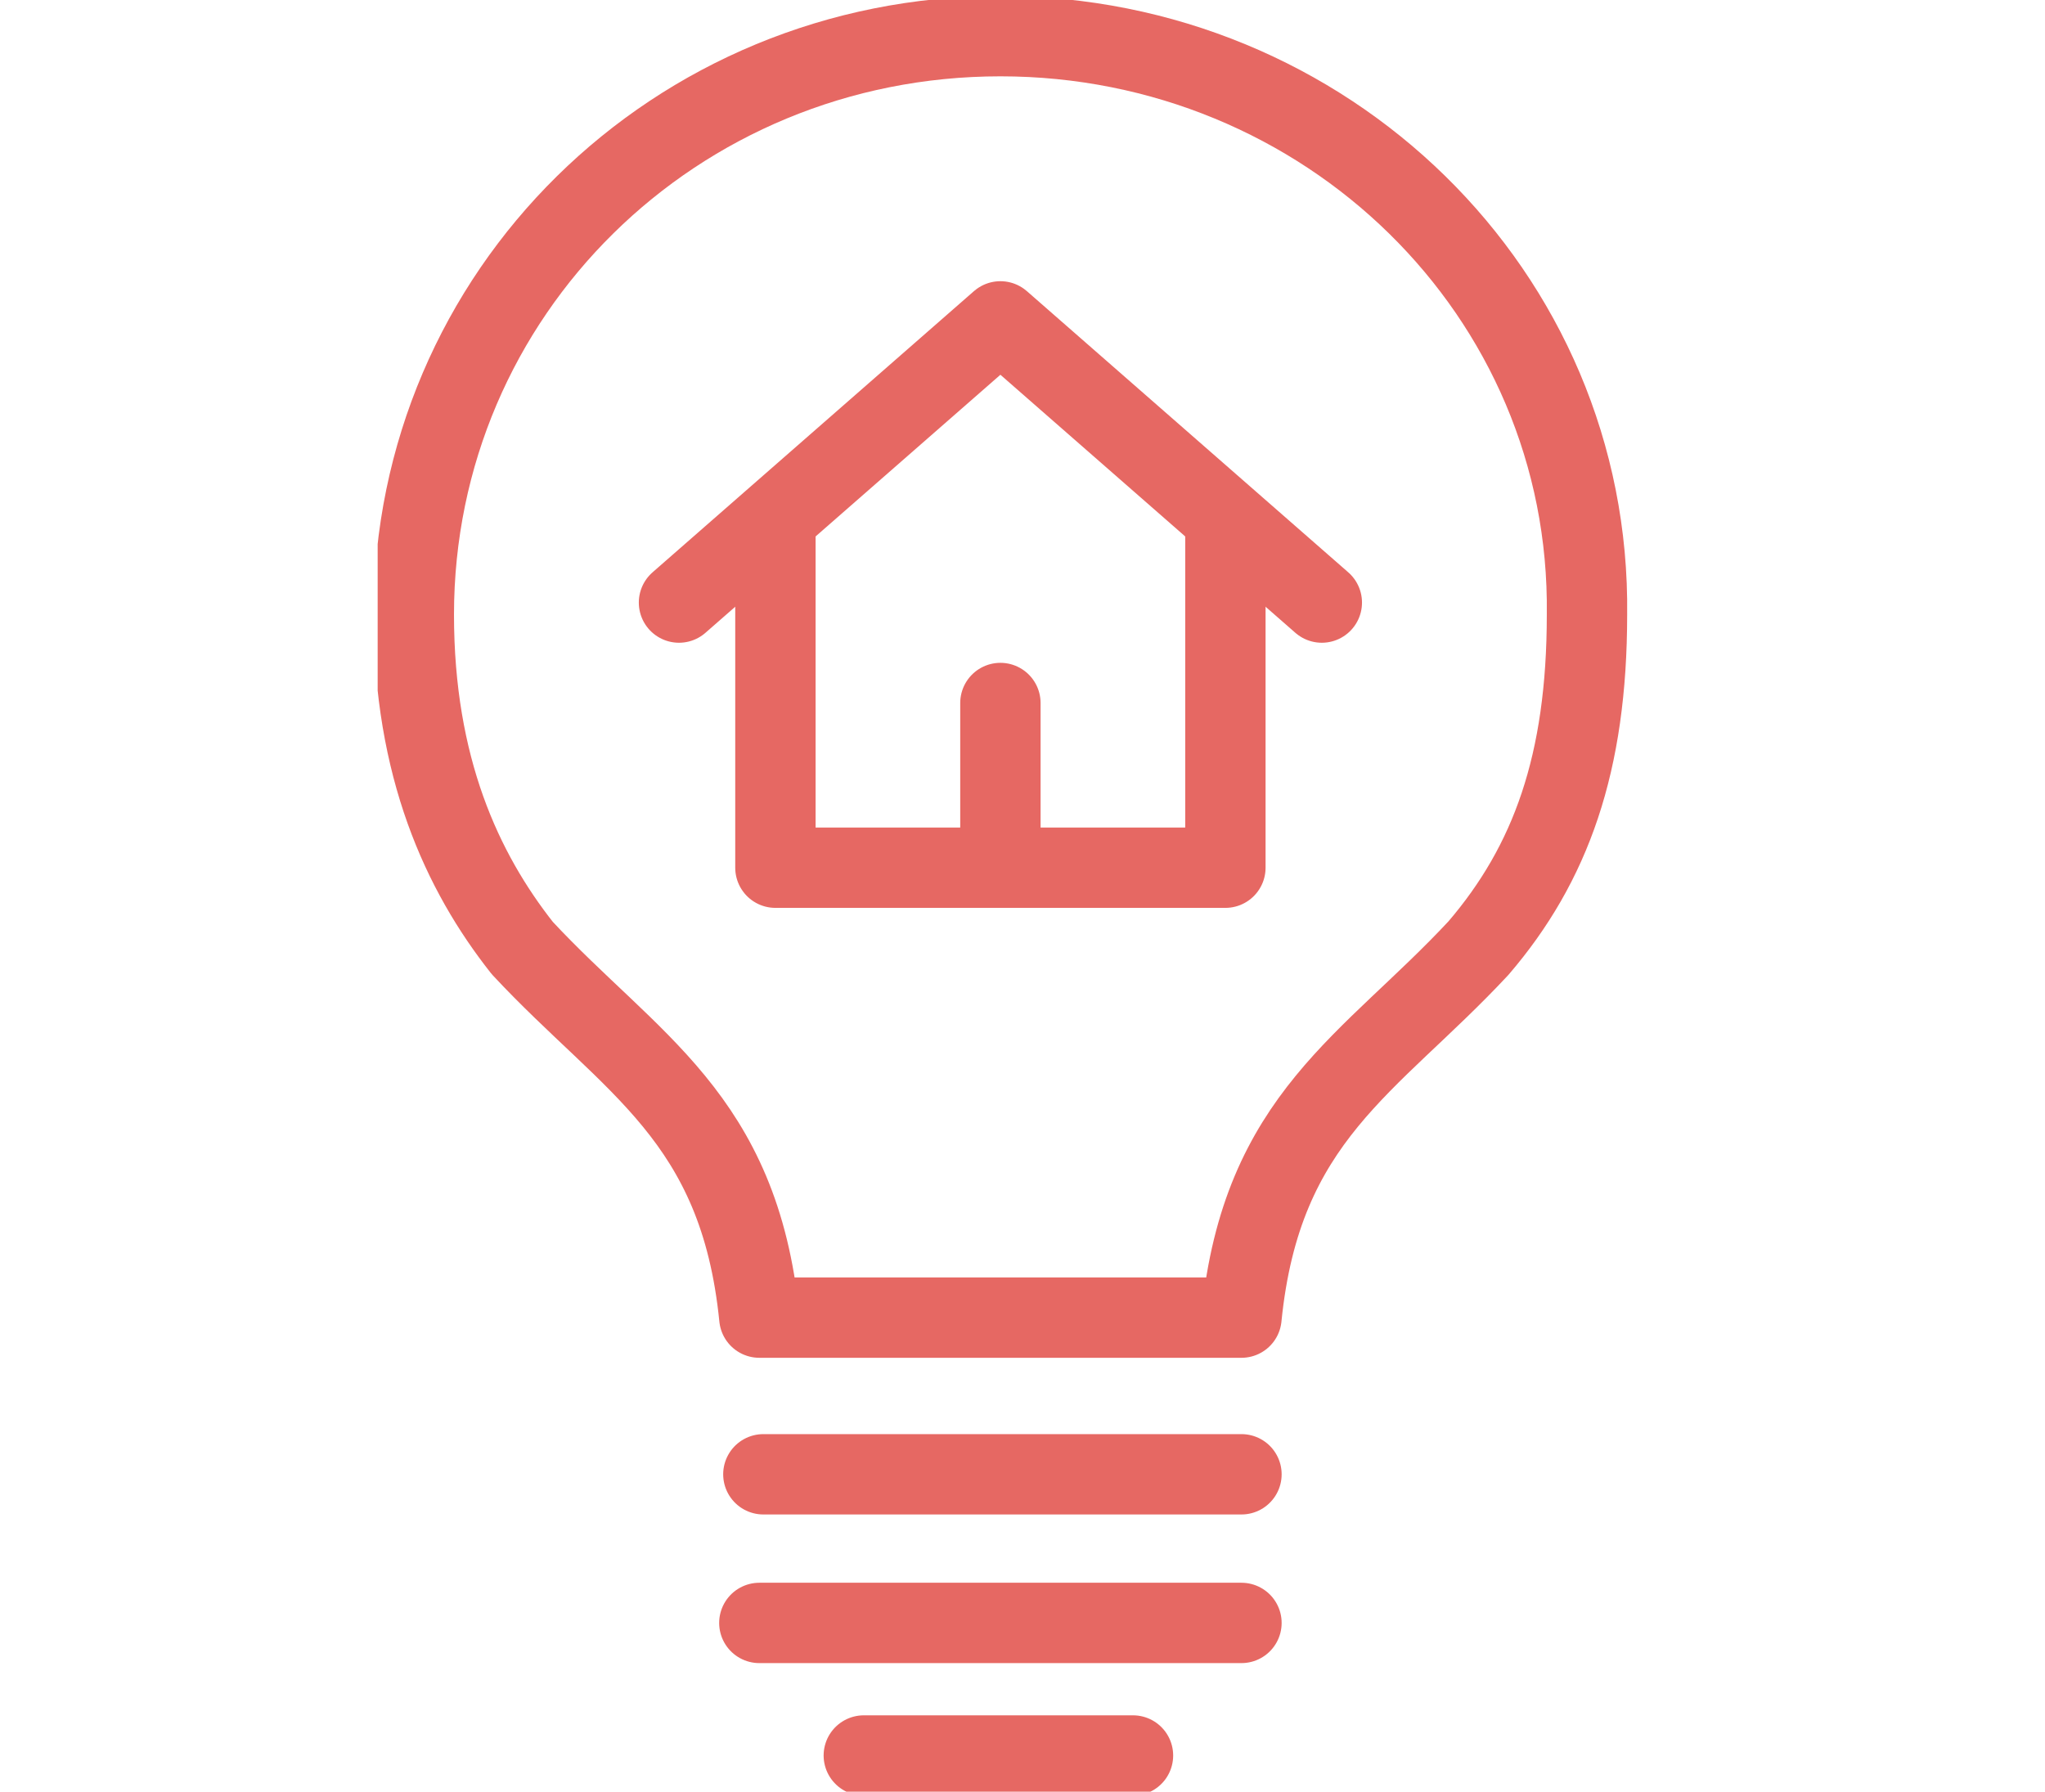
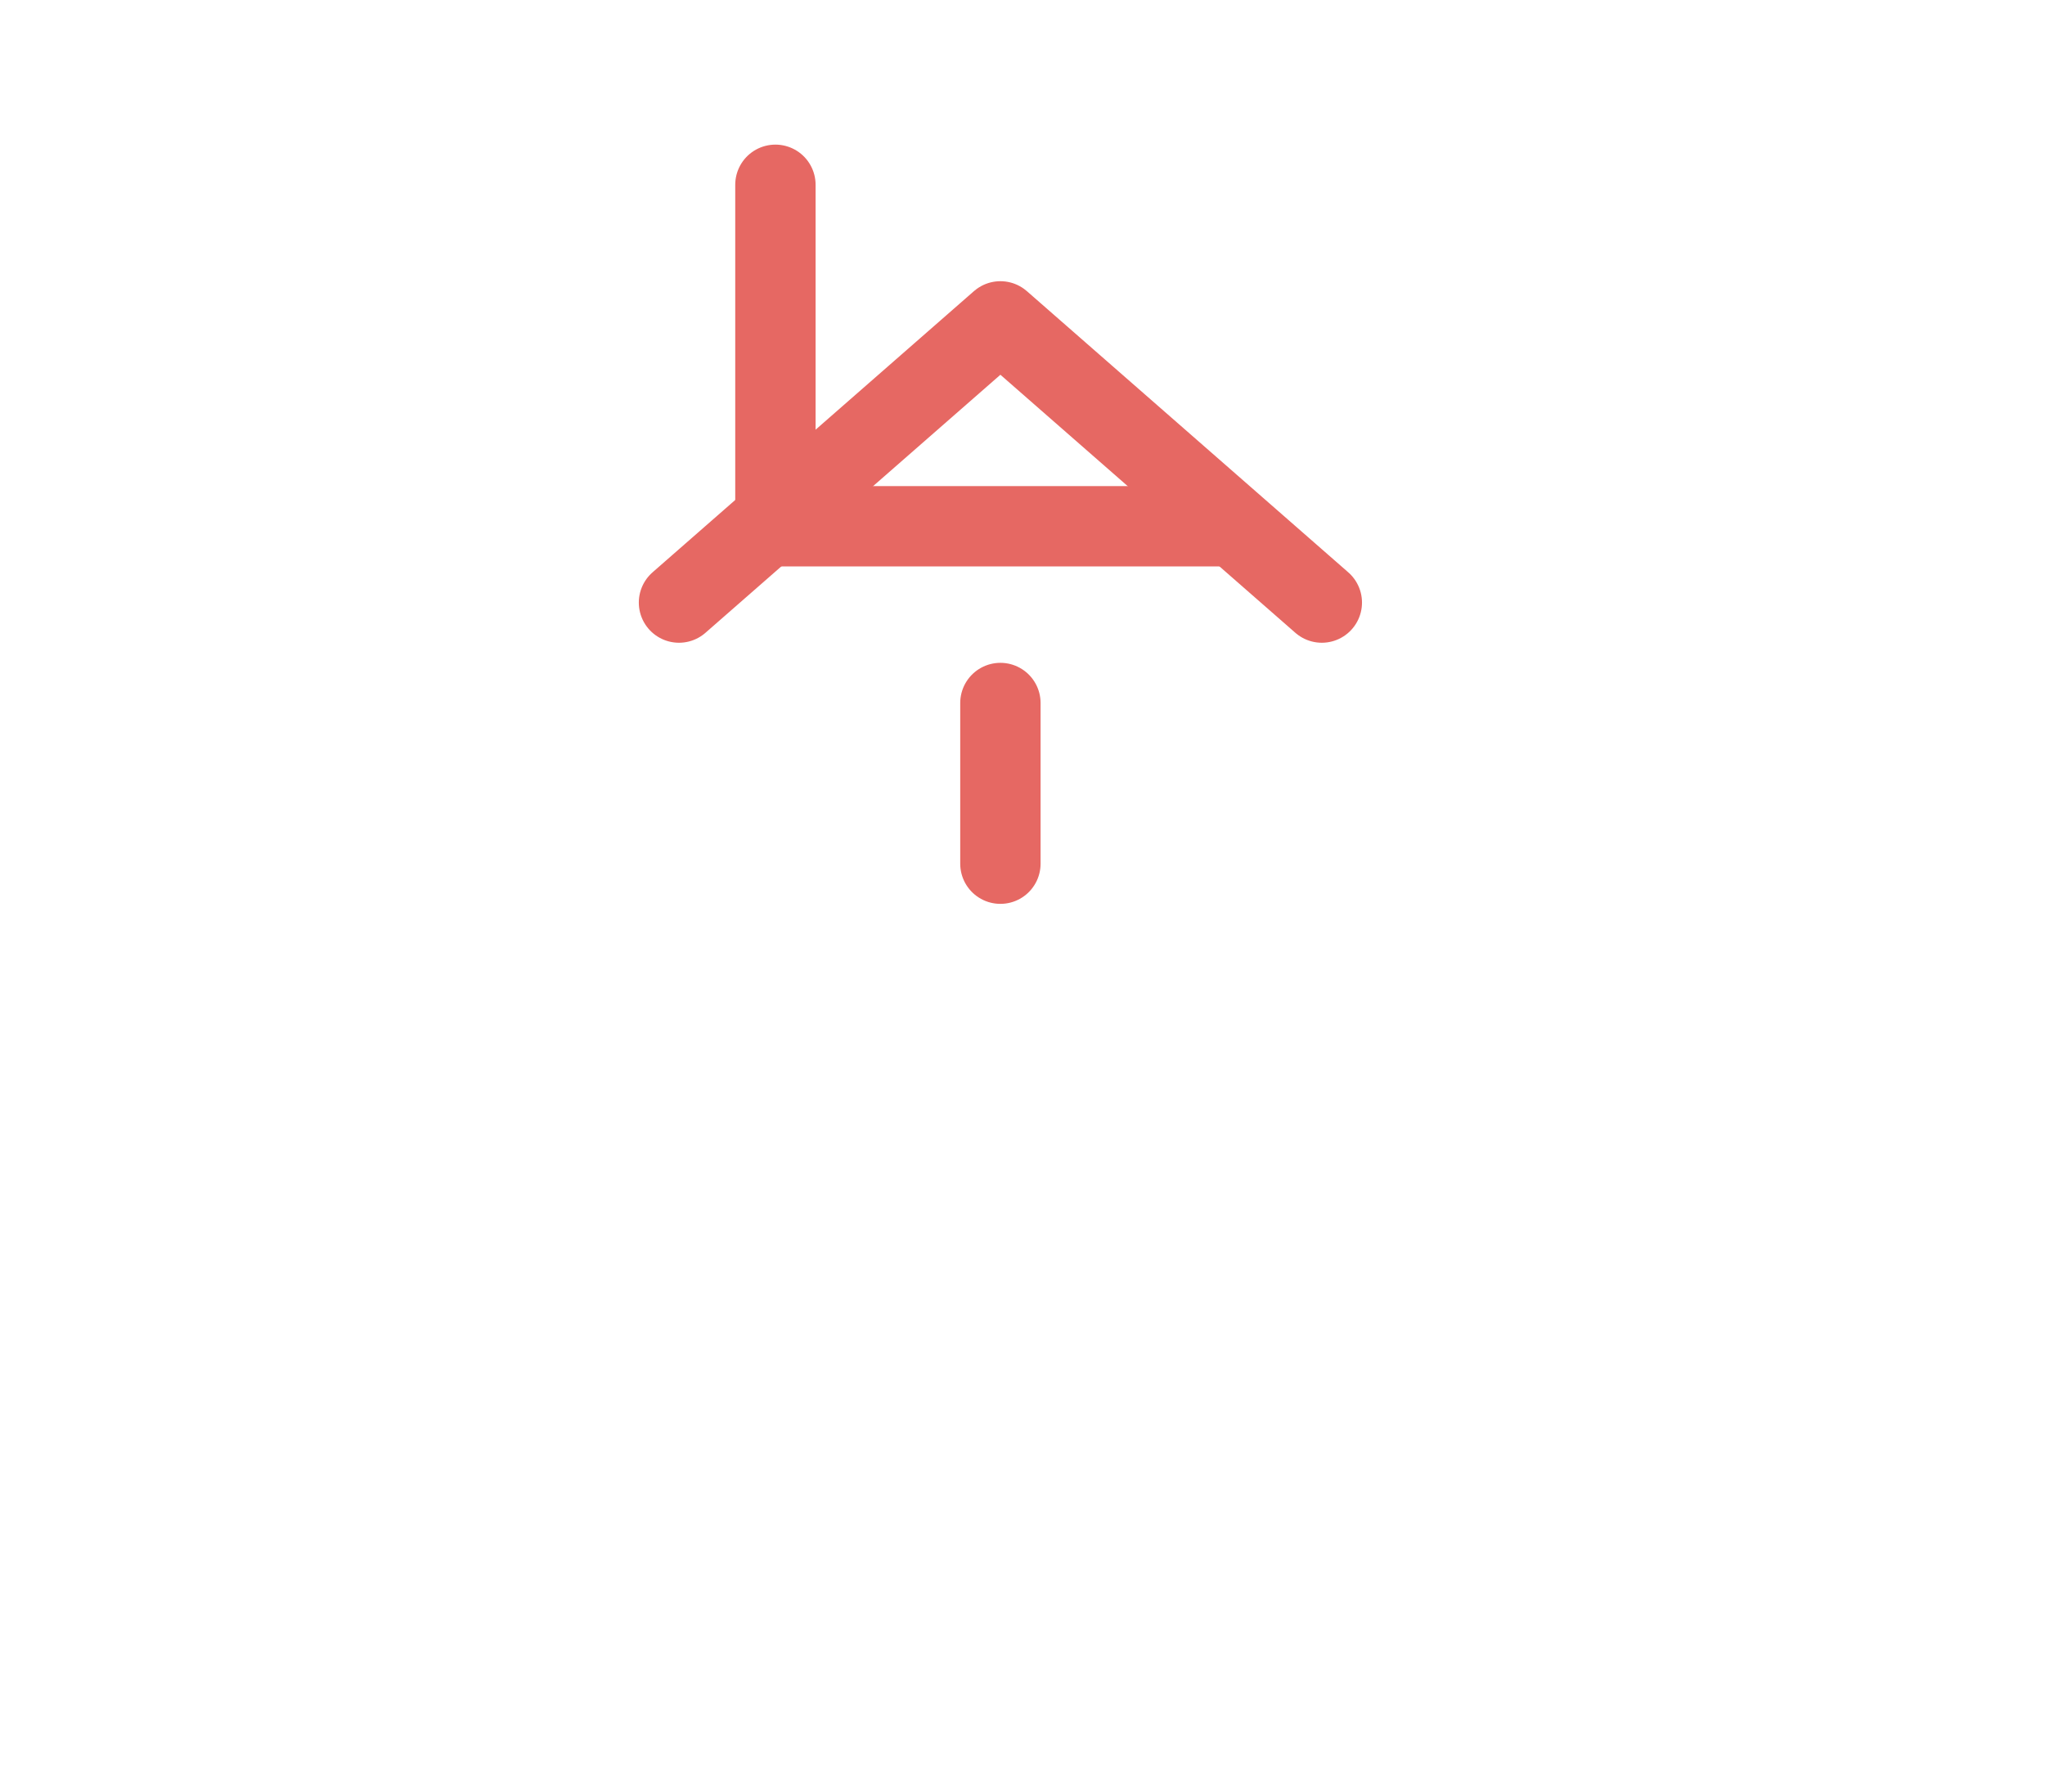
<svg xmlns="http://www.w3.org/2000/svg" xmlns:xlink="http://www.w3.org/1999/xlink" version="1.1" id="Calque_1" x="0px" y="0px" viewBox="0 0 50.9 44.6" style="enable-background:new 0 0 50.9 44.6;" xml:space="preserve">
  <style type="text/css">
	.st0{fill:none;stroke:#E66863;stroke-width:2;stroke-linecap:round;stroke-linejoin:round;}
	.st1{clip-path:url(#SVGID_2_);fill:none;stroke:#E66863;stroke-width:2;stroke-linecap:round;stroke-linejoin:round;}
</style>
  <polyline class="st0" points="16.9,15 24.9,8 32.9,15 " />
-   <path class="st0" d="M24.9,21.5v-4 M30.5,13.1v8.5H19.3v-8.5" />
+   <path class="st0" d="M24.9,21.5v-4 M30.5,13.1H19.3v-8.5" />
  <g>
    <defs>
      <rect id="SVGID_1_" x="9.4" width="31.1" height="44.6" />
    </defs>
    <clipPath id="SVGID_2_">
      <use xlink:href="#SVGID_1_" style="overflow:visible;" />
    </clipPath>
-     <path class="st1" d="M18.9,40.4h12 M24.9,0.9c-8.1,0-14.6,6.4-14.6,14.4c0,3.8,1.2,6.4,2.7,8.3c2.7,2.9,5.4,4.2,5.9,9.2h12   c0.5-5,3.2-6.3,5.9-9.2c1.8-2.1,2.7-4.6,2.7-8.3C39.6,7.3,33,0.9,24.9,0.9z M21.5,43.7h6.7 M19,36.7h11.9" />
  </g>
</svg>